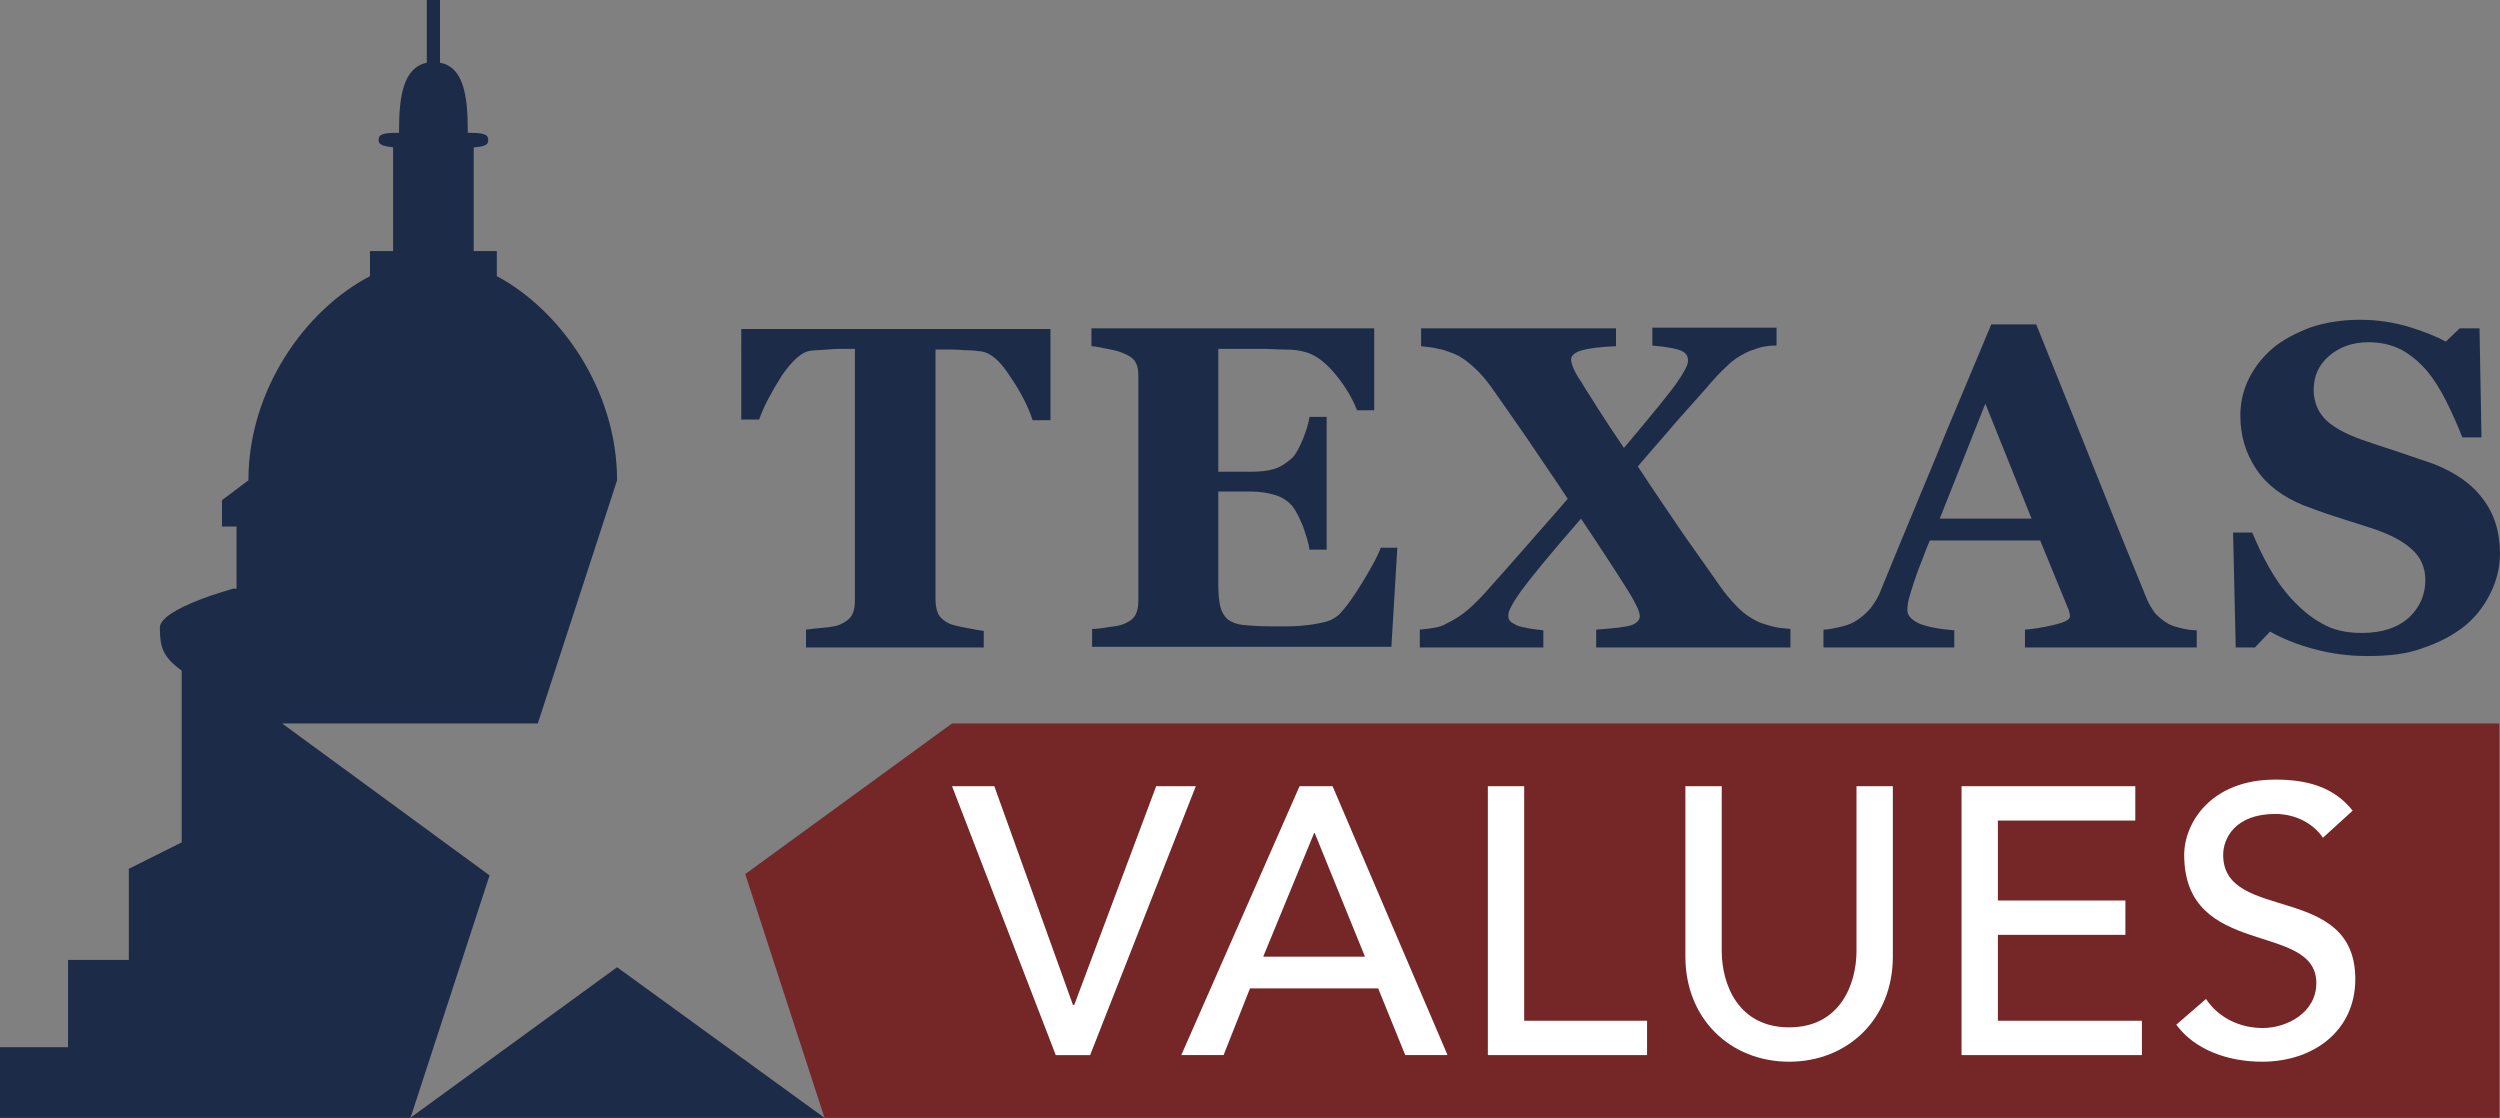
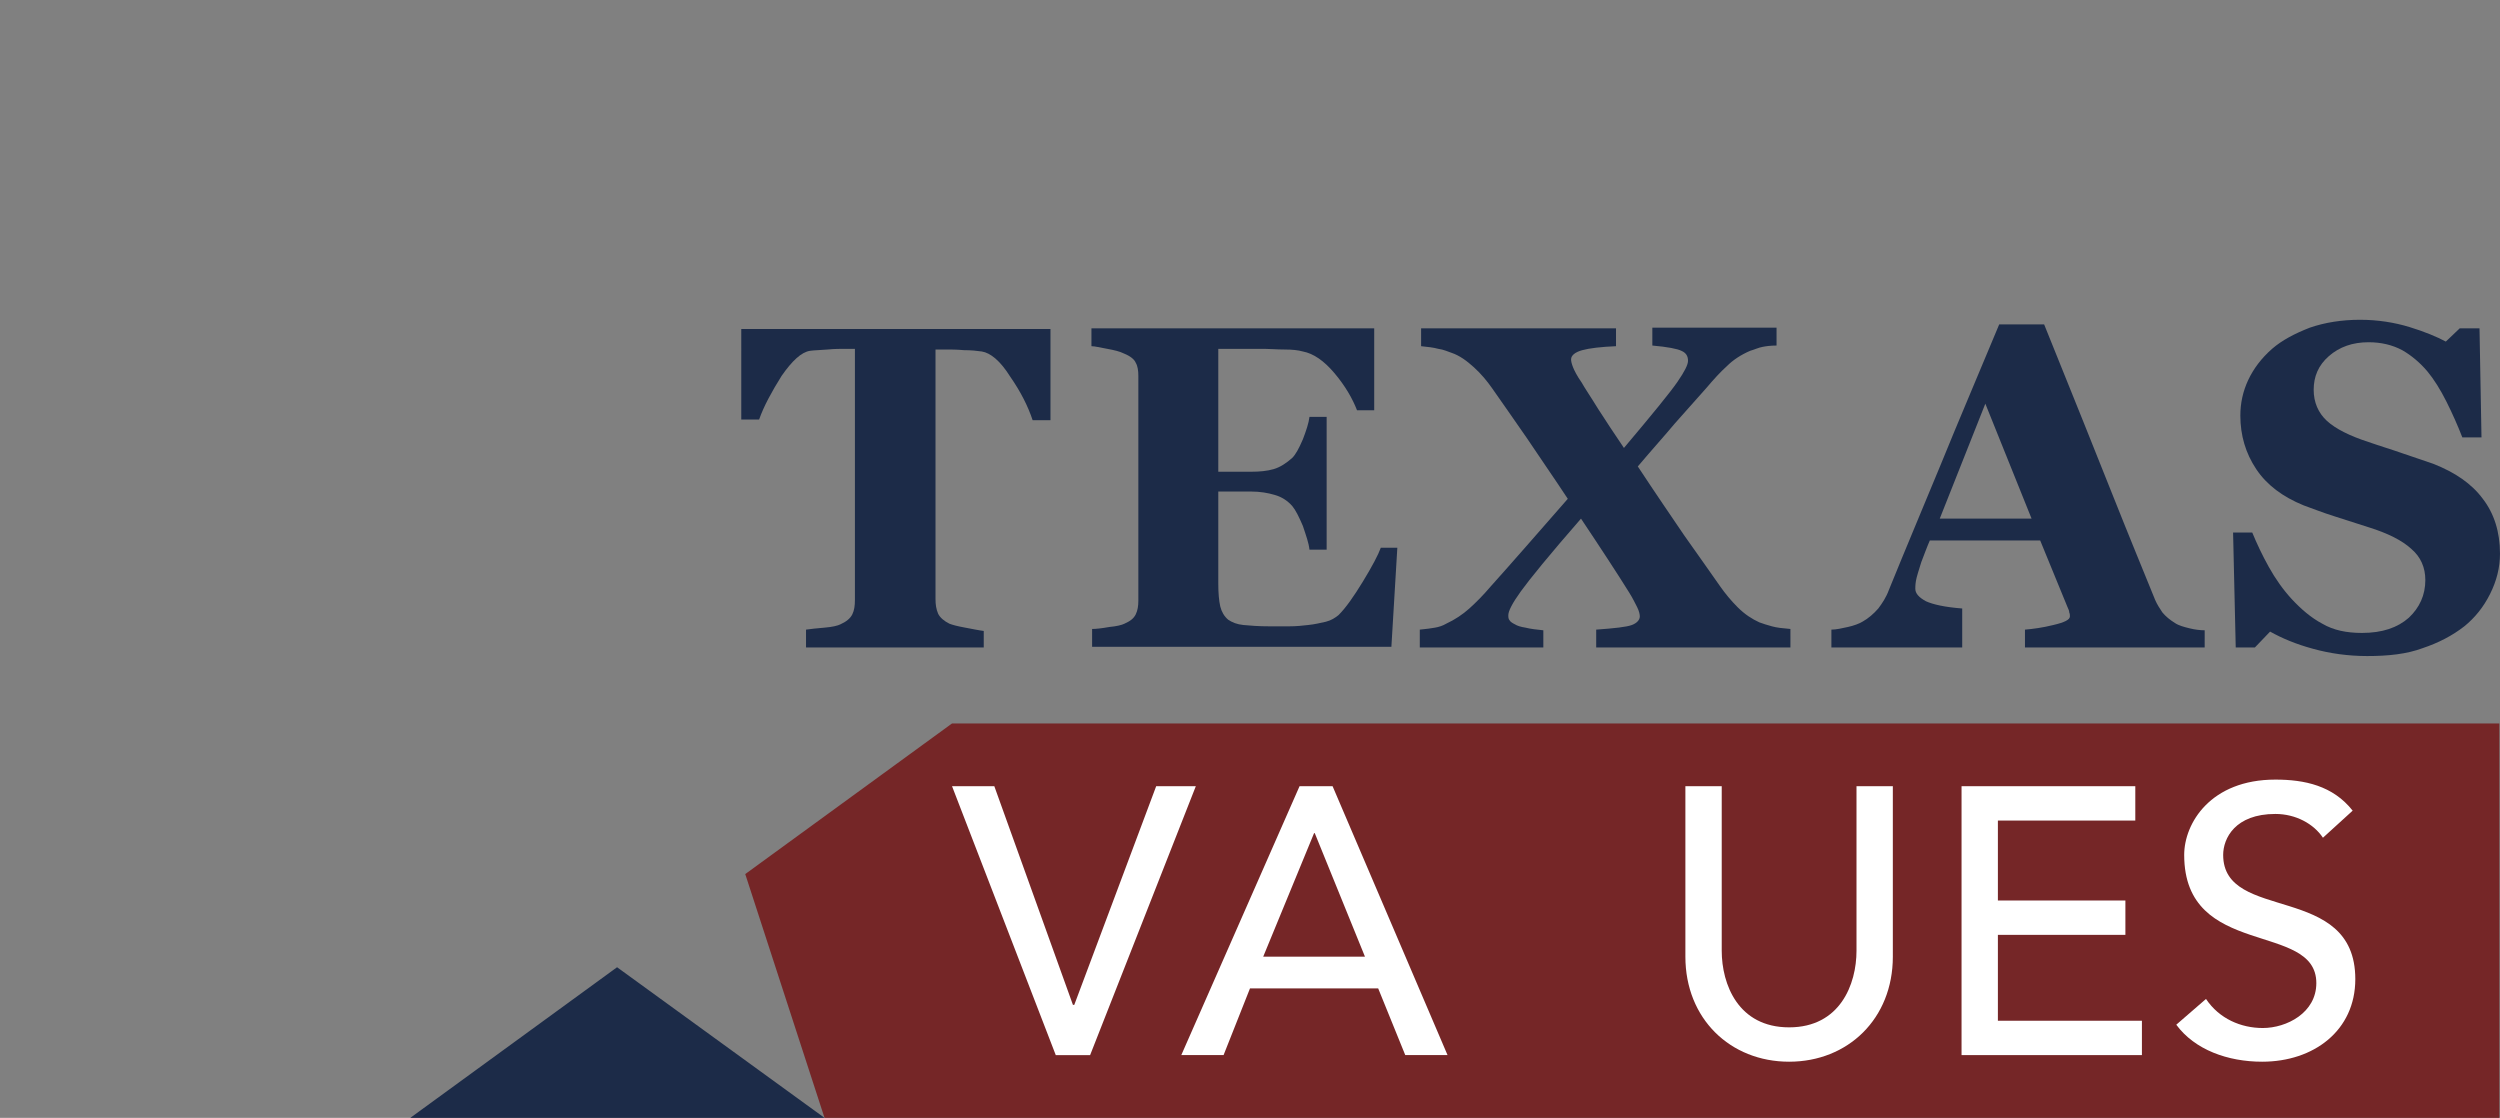
<svg xmlns="http://www.w3.org/2000/svg" id="Layer_1" x="0px" y="0px" viewBox="0 0 378.4 169.2" style="enable-background:new 0 0 378.4 169.2;" xml:space="preserve">
  <rect x="0" y="0" width="378.4" height="169.2" fill="#808080" stroke="none" />
  <style type="text/css">	.st0{fill:#1C2B48;}	.st1{fill:#752627;}	.st2{fill:#FFFFFF;}</style>
  <g>
    <path class="st0" d="M159,63.6h-2.7c-0.7-2.1-1.8-4.3-3.4-6.6c-1.5-2.4-3-3.6-4.3-3.8c-0.7-0.1-1.6-0.2-2.7-0.2  c-1.1-0.1-2-0.1-2.7-0.1h-1.6v37.8c0,0.8,0.1,1.5,0.4,2.2c0.3,0.6,0.9,1.1,1.7,1.5c0.5,0.2,1.3,0.4,2.4,0.6c1.1,0.2,2,0.4,2.8,0.5  V98h-26.9v-2.7c0.7-0.1,1.6-0.2,2.8-0.3c1.2-0.1,2-0.3,2.4-0.5c0.9-0.4,1.5-0.9,1.8-1.5c0.3-0.6,0.4-1.3,0.4-2.2V52.8H128  c-0.8,0-1.7,0-2.7,0.1c-1.1,0.1-2,0.1-2.7,0.2c-1.3,0.2-2.7,1.5-4.3,3.8c-1.5,2.4-2.7,4.6-3.4,6.6h-2.7V49.8H159V63.6z" />
    <path class="st0" d="M208,62.1h-2.6c-0.7-1.8-1.8-3.7-3.4-5.6c-1.6-1.9-3.2-3-4.8-3.3c-0.7-0.2-1.6-0.3-2.8-0.3  c-1.2,0-2.2-0.1-3-0.1h-7v18.6h5c1.2,0,2.4-0.1,3.4-0.4c1-0.3,1.9-0.9,2.8-1.7c0.5-0.5,1-1.4,1.6-2.8c0.5-1.3,0.9-2.5,1-3.4h2.6  v20.1h-2.6c-0.1-1-0.5-2.1-1-3.6c-0.6-1.4-1.1-2.4-1.6-3c-0.7-0.8-1.6-1.4-2.7-1.7c-1-0.3-2.2-0.5-3.5-0.5h-5v13.9  c0,1.5,0.1,2.6,0.3,3.5c0.2,0.8,0.6,1.5,1.2,2c0.6,0.4,1.3,0.7,2.3,0.8c1,0.1,2.3,0.2,4,0.2c0.8,0,1.7,0,2.9,0  c1.1,0,2.1-0.1,2.9-0.2c1-0.1,1.8-0.3,2.7-0.5c0.8-0.2,1.4-0.6,1.9-1c1.1-1.1,2.3-2.8,3.7-5.1c1.4-2.3,2.3-4,2.7-5.1h2.5l-0.9,15  h-45.3v-2.7c0.6,0,1.5-0.1,2.6-0.3c1.1-0.1,1.9-0.3,2.3-0.5c0.9-0.4,1.4-0.8,1.7-1.4c0.3-0.6,0.4-1.3,0.4-2.1v-34  c0-0.8-0.1-1.5-0.4-2c-0.2-0.5-0.8-1-1.8-1.4c-0.6-0.3-1.4-0.5-2.5-0.7c-1.1-0.2-1.9-0.4-2.4-0.4v-2.7H208V62.1z" />
    <path class="st0" d="M271,98h-29.4v-2.7c2.8-0.2,4.6-0.4,5.4-0.7c0.8-0.3,1.2-0.8,1.2-1.3c0-0.3-0.1-0.8-0.4-1.4  c-0.3-0.6-0.7-1.4-1.2-2.2c-0.8-1.3-1.9-3-3.2-5c-1.3-2-2.7-4.1-4.1-6.2c-4.8,5.5-7.8,9.2-9.1,11c-1.3,1.8-1.9,3-1.9,3.6  c0,0.3,0,0.6,0.2,0.8c0.1,0.2,0.4,0.4,0.8,0.6c0.3,0.2,0.9,0.4,1.6,0.5c0.8,0.2,1.7,0.3,2.7,0.4V98h-18.7v-2.7  c1-0.1,1.8-0.2,2.3-0.3c0.6-0.1,1.2-0.3,1.7-0.6c1.3-0.6,2.5-1.4,3.5-2.3c1-0.9,2.1-2,3.2-3.3c1.6-1.8,3.4-3.8,5.4-6.1  c2-2.3,4.1-4.7,6.3-7.2c-2.1-3.2-4.2-6.2-6.2-9.2c-2.1-3-3.8-5.5-5.3-7.6c-0.7-1-1.6-2.1-2.7-3.1c-1.1-1-2.2-1.8-3.4-2.2  c-0.6-0.2-1.2-0.5-2-0.6c-0.7-0.2-1.6-0.3-2.6-0.4v-2.7h29.5v2.7c-2.3,0.1-4,0.3-5.1,0.6c-1.1,0.3-1.7,0.8-1.7,1.4  c0,0.3,0.1,0.7,0.3,1.2c0.2,0.5,0.6,1.3,1.3,2.3c0.5,0.9,1.4,2.2,2.5,4c1.1,1.7,2.4,3.7,3.9,5.9c4.3-5.1,7-8.4,8.1-10  c1.1-1.6,1.6-2.6,1.6-3.2c0-0.7-0.3-1.2-1-1.5c-0.6-0.3-2.1-0.6-4.4-0.8v-2.7h18.8v2.7c-0.9,0-1.6,0.1-2.1,0.2  c-0.6,0.1-1.2,0.4-1.9,0.6c-1.4,0.6-2.6,1.4-3.5,2.3c-1,0.9-2,2-3.1,3.3c-1.7,1.9-3.3,3.7-4.8,5.4c-1.5,1.8-3.4,3.9-5.6,6.5  c2.7,4.1,5.1,7.6,7,10.4c2,2.8,3.8,5.4,5.5,7.8c0.7,1,1.6,2.1,2.6,3.1c1.1,1.1,2.2,1.8,3.3,2.3c0.5,0.2,1.2,0.4,1.9,0.6  c0.7,0.2,1.6,0.3,2.8,0.4V98z" />
-     <path class="st0" d="M332.8,98h-26.3v-2.7c1.2-0.1,2.7-0.3,4.3-0.7c1.7-0.4,2.5-0.8,2.5-1.3c0-0.2,0-0.4-0.1-0.6  c0-0.2-0.1-0.5-0.3-0.9l-4.1-10h-16.7c-0.4,0.9-0.8,2-1.3,3.3c-0.5,1.2-0.9,2.4-1.2,3.3c-0.4,1.3-0.7,2.2-0.8,2.8  c-0.1,0.6-0.1,1-0.1,1.2c0,0.7,0.5,1.3,1.6,1.9c1.1,0.5,2.9,0.9,5.5,1.1V98h-19.8v-2.7c0.7,0,1.6-0.2,2.5-0.4  c0.9-0.2,1.7-0.5,2.2-0.8c0.9-0.5,1.7-1.2,2.4-2c0.6-0.8,1.2-1.7,1.6-2.8c2.6-6.4,5.3-12.8,7.9-19.1c2.6-6.4,5.6-13.4,8.8-21.1h6.8  c4.4,10.9,7.9,19.6,10.4,25.9c2.5,6.3,4.7,11.6,6.4,15.8c0.3,0.7,0.7,1.3,1.1,1.9c0.5,0.6,1.1,1.1,1.9,1.6c0.6,0.4,1.4,0.6,2.2,0.8  c0.8,0.2,1.6,0.3,2.3,0.3V98z M307.5,78.5l-7-17.4l-6.9,17.4H307.5z" />
+     <path class="st0" d="M332.8,98h-26.3v-2.7c1.2-0.1,2.7-0.3,4.3-0.7c1.7-0.4,2.5-0.8,2.5-1.3c0-0.2,0-0.4-0.1-0.6  c0-0.2-0.1-0.5-0.3-0.9l-4.1-10h-16.7c-0.4,0.9-0.8,2-1.3,3.3c-0.4,1.3-0.7,2.2-0.8,2.8  c-0.1,0.6-0.1,1-0.1,1.2c0,0.7,0.5,1.3,1.6,1.9c1.1,0.5,2.9,0.9,5.5,1.1V98h-19.8v-2.7c0.7,0,1.6-0.2,2.5-0.4  c0.9-0.2,1.7-0.5,2.2-0.8c0.9-0.5,1.7-1.2,2.4-2c0.6-0.8,1.2-1.7,1.6-2.8c2.6-6.4,5.3-12.8,7.9-19.1c2.6-6.4,5.6-13.4,8.8-21.1h6.8  c4.4,10.9,7.9,19.6,10.4,25.9c2.5,6.3,4.7,11.6,6.4,15.8c0.3,0.7,0.7,1.3,1.1,1.9c0.5,0.6,1.1,1.1,1.9,1.6c0.6,0.4,1.4,0.6,2.2,0.8  c0.8,0.2,1.6,0.3,2.3,0.3V98z M307.5,78.5l-7-17.4l-6.9,17.4H307.5z" />
    <path class="st0" d="M358.3,99.3c-2.9,0-5.7-0.4-8.2-1.1c-2.6-0.7-4.7-1.6-6.5-2.6l-2.3,2.4h-2.9l-0.4-17.4h2.9  c0.7,1.7,1.5,3.4,2.5,5.2c1,1.8,2.2,3.5,3.5,4.9c1.4,1.5,2.9,2.8,4.6,3.7c1.7,1,3.7,1.4,6,1.4c3.1,0,5.4-0.8,7.1-2.3  c1.6-1.5,2.5-3.4,2.5-5.7c0-1.9-0.7-3.5-2.1-4.7c-1.4-1.3-3.6-2.4-6.5-3.3c-1.9-0.6-3.7-1.2-5.3-1.7c-1.6-0.5-3.1-1.1-4.5-1.6  c-3.2-1.3-5.6-3.1-7.2-5.5c-1.6-2.4-2.4-5.1-2.4-8.1c0-1.9,0.4-3.7,1.2-5.4c0.8-1.7,2-3.3,3.6-4.7c1.5-1.3,3.4-2.3,5.7-3.2  c2.3-0.8,4.9-1.2,7.6-1.2c2.7,0,5.2,0.4,7.5,1.1c2.3,0.7,4.2,1.5,5.5,2.2l2.1-2h3l0.3,16.5h-2.9c-0.7-1.8-1.5-3.6-2.4-5.4  c-0.9-1.8-1.9-3.4-2.9-4.6c-1.1-1.3-2.4-2.4-3.8-3.2c-1.5-0.8-3.2-1.2-5.1-1.2c-2.4,0-4.4,0.7-6,2.1c-1.6,1.4-2.3,3.1-2.3,5.1  c0,1.9,0.7,3.5,2,4.7c1.3,1.2,3.5,2.3,6.3,3.2c1.7,0.6,3.4,1.1,5.1,1.7c1.7,0.6,3.3,1.1,4.7,1.6c3.3,1.3,5.8,3,7.5,5.3  c1.7,2.2,2.6,5,2.6,8.3c0,2.1-0.5,4.1-1.5,6.1c-1,2-2.3,3.6-3.9,4.9c-1.8,1.4-3.9,2.5-6.3,3.3C364.3,99,361.5,99.3,358.3,99.3z" />
  </g>
  <polygon class="st1" points="144.1,109.5 112.8,132.3 124.8,169.2 378.3,169.2 378.3,109.5 " />
  <g>
    <polygon class="st2" points="159.8,159.7 144.1,119 150.5,119 162.4,152.1 162.6,152.1 175,119 181,119 165,159.7  " />
    <path class="st2" d="M201.7,119h-5l-17.9,40.7h6.4l4-10.1h19.4l4.1,10.1h6.4L201.7,119z M191.2,144.8l7.7-18.7h0.1l7.6,18.7H191.2z  " />
-     <polygon class="st2" points="249.3,159.7 225.2,159.7 225.2,119 230.7,119 230.7,154.5 249.3,154.5  " />
    <path class="st2" d="M286.5,144.8c0,9.4-6.8,15.9-15.7,15.9c-8.9,0-15.7-6.5-15.7-15.9V119h5.5v24.9c0,5.1,2.5,11.6,10.2,11.6  c7.7,0,10.2-6.5,10.2-11.6V119h5.5V144.8z" />
    <polygon class="st2" points="324.2,159.7 296.9,159.7 296.9,119 323.2,119 323.2,124.2 302.4,124.2 302.4,136.3 321.7,136.3   321.7,141.5 302.4,141.5 302.4,154.5 324.2,154.5  " />
    <path class="st2" d="M342.4,160.7c-5.2,0-10.2-1.8-13-5.6l4.5-3.9c2,3,5.3,4.4,8.6,4.4c3.6,0,8.1-2.3,8.1-6.8c0-9.4-20-3.6-20-19.4  c0-4.8,4-11.4,13.8-11.4c4.4,0,8.7,0.9,11.7,4.7l-4.5,4.1c-1.4-2.1-4.1-3.6-7.2-3.6c-6.1,0-7.9,3.7-7.9,6.2c0,10.3,20,4.1,20,18.8  C356.5,156,350.2,160.7,342.4,160.7z" />
  </g>
  <g>
    <polygon class="st0" points="62.1,169.2 124.8,169.2 93.4,146.4  " />
-     <path class="st0" d="M42.7,109.5h38.7l12-36.8l0,0c0-13.7-8.6-25.8-18.2-30.9V38h-3.5V22.3h0c1.9-0.1,2.2-0.5,2.2-1.1  c0-0.9-0.7-1.1-3.1-1.1l0-0.5c0-5.2-0.7-9.5-4.2-10.1V0h-2v9.5c-3.5,0.7-4.2,5-4.2,10.1l0,0.5c-2.4,0-3.1,0.2-3.1,1.1  c0,0.6,0.4,0.9,2.2,1.1V38h-3.5v3.8C46.2,46.9,37.6,59,37.6,72.7l-4,3v4h2.2v9.4h-0.5c0,0-11.1,3-11.1,5.9s0.4,4.4,3.3,6.5v26h0  l-8,4v13.8h-9.2v13.2H0v10.8h62.1l12-36.8L42.7,109.5z" />
  </g>
</svg>